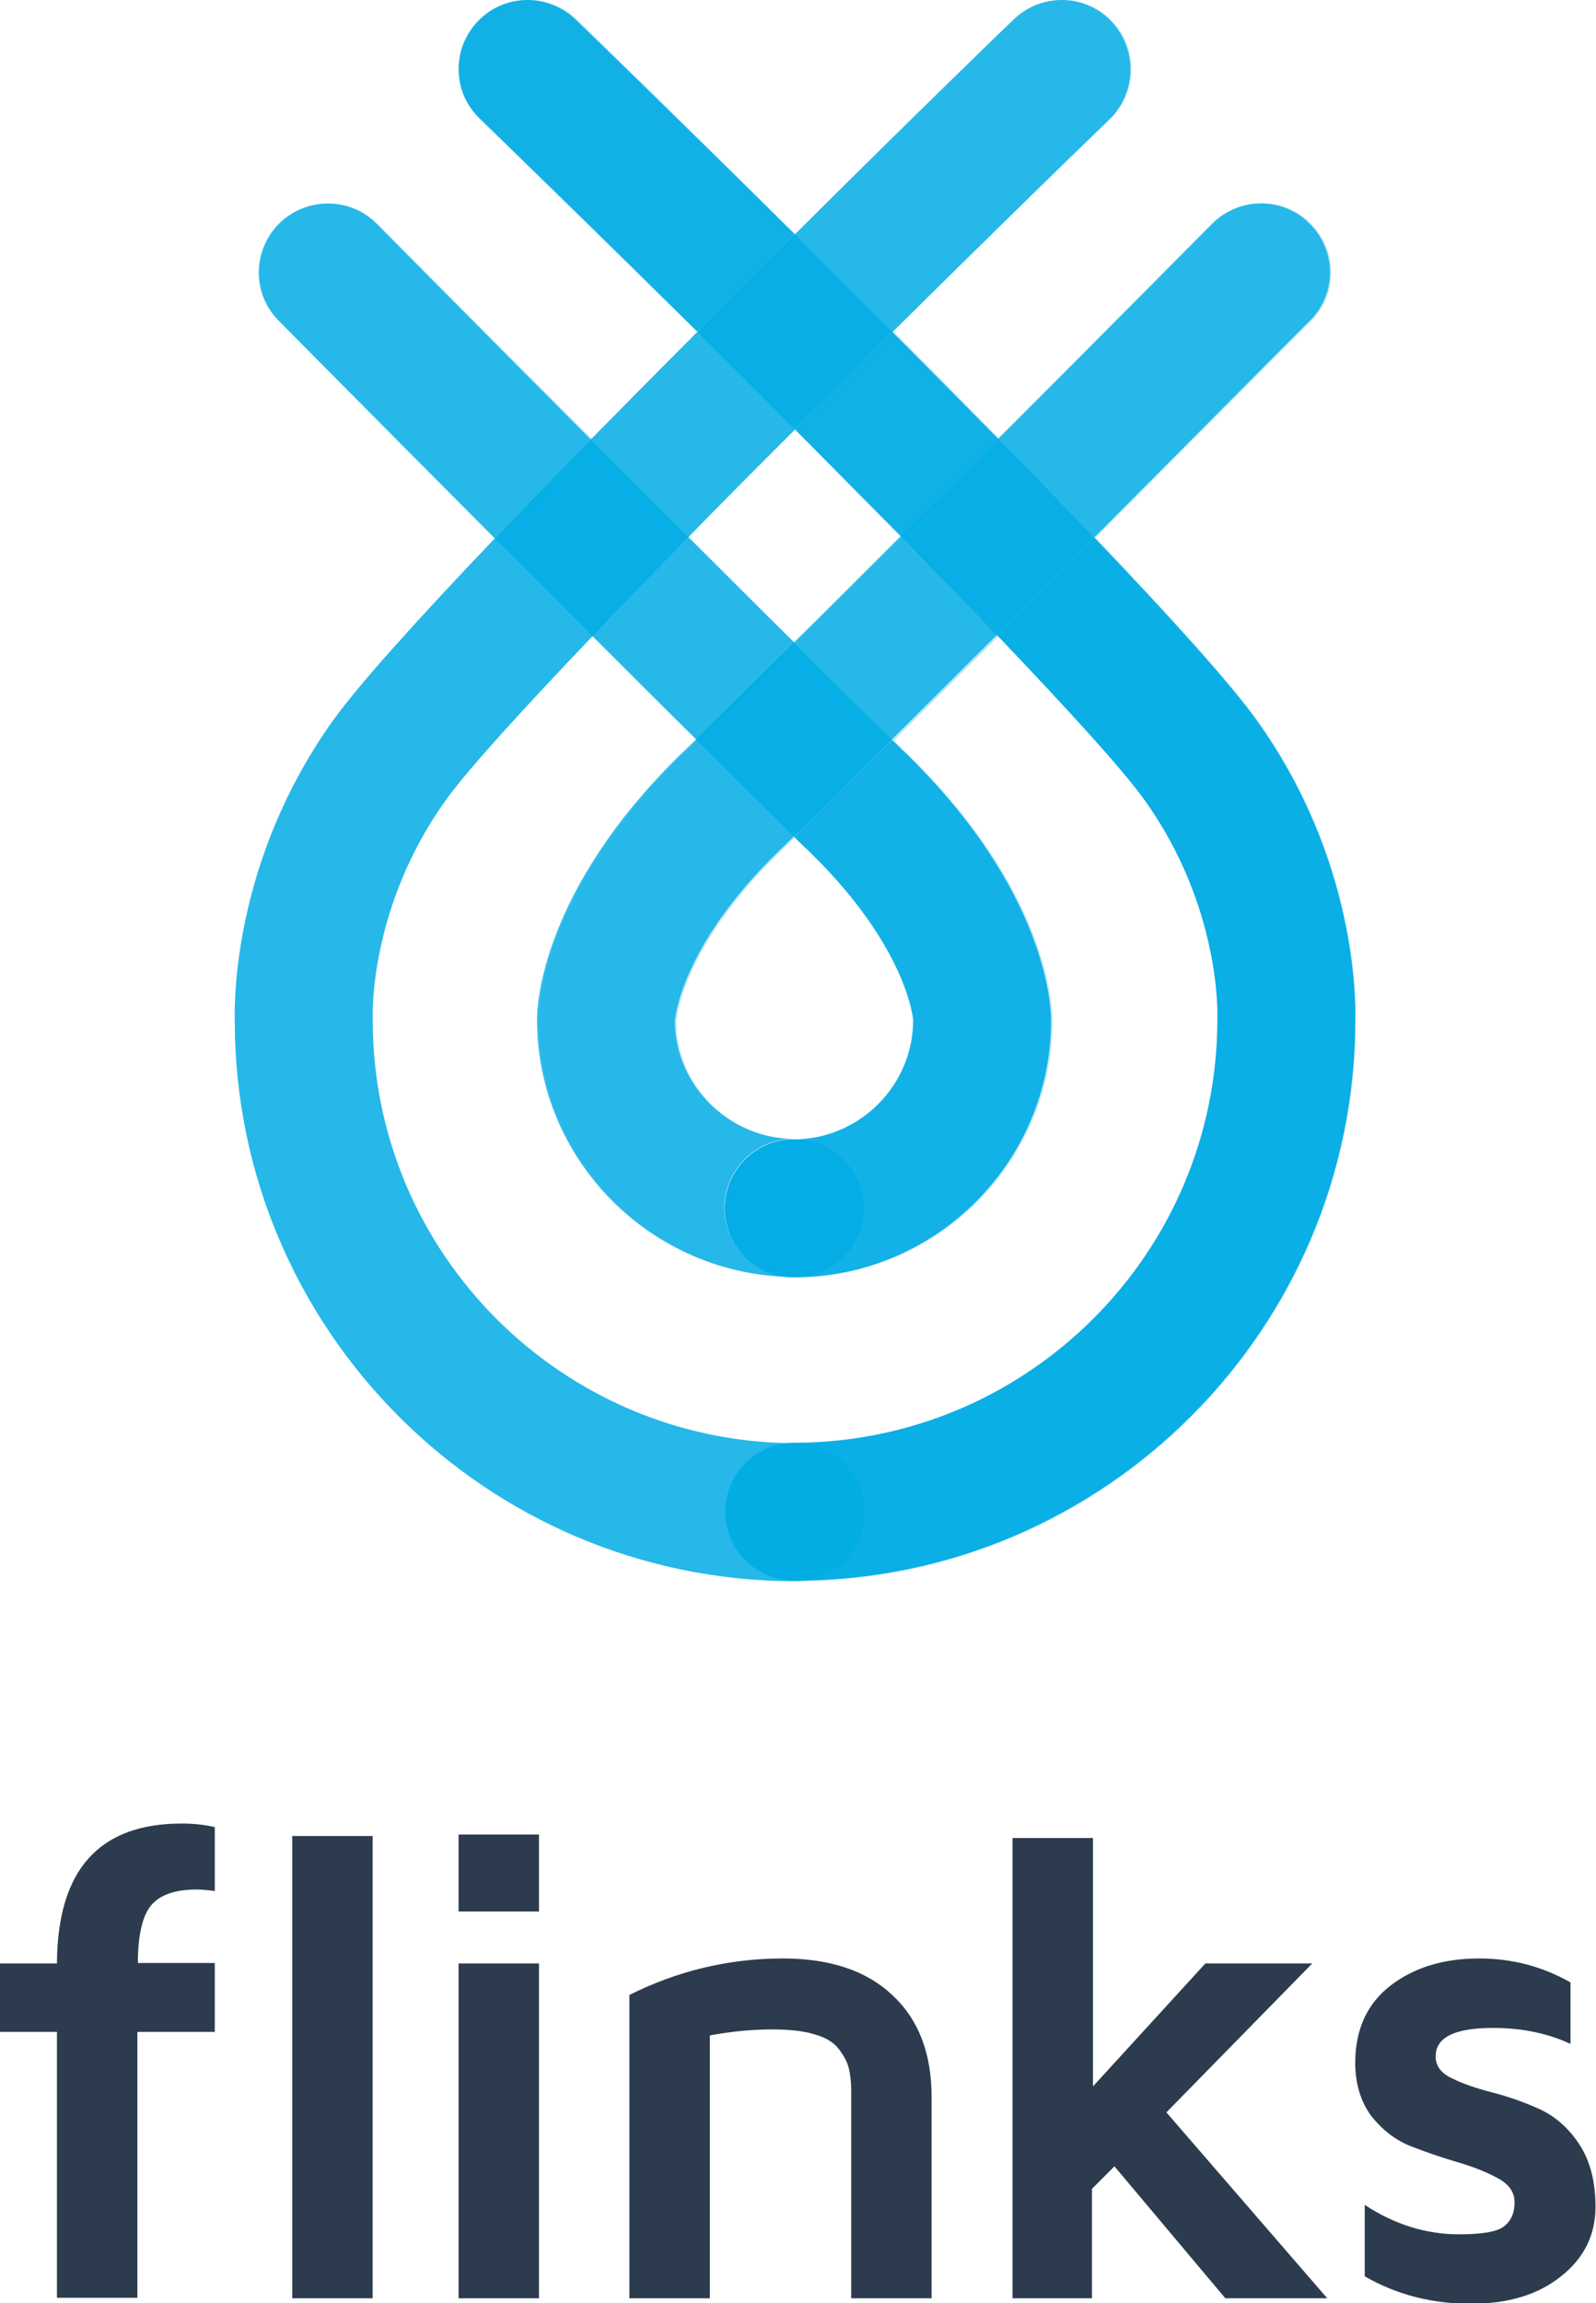
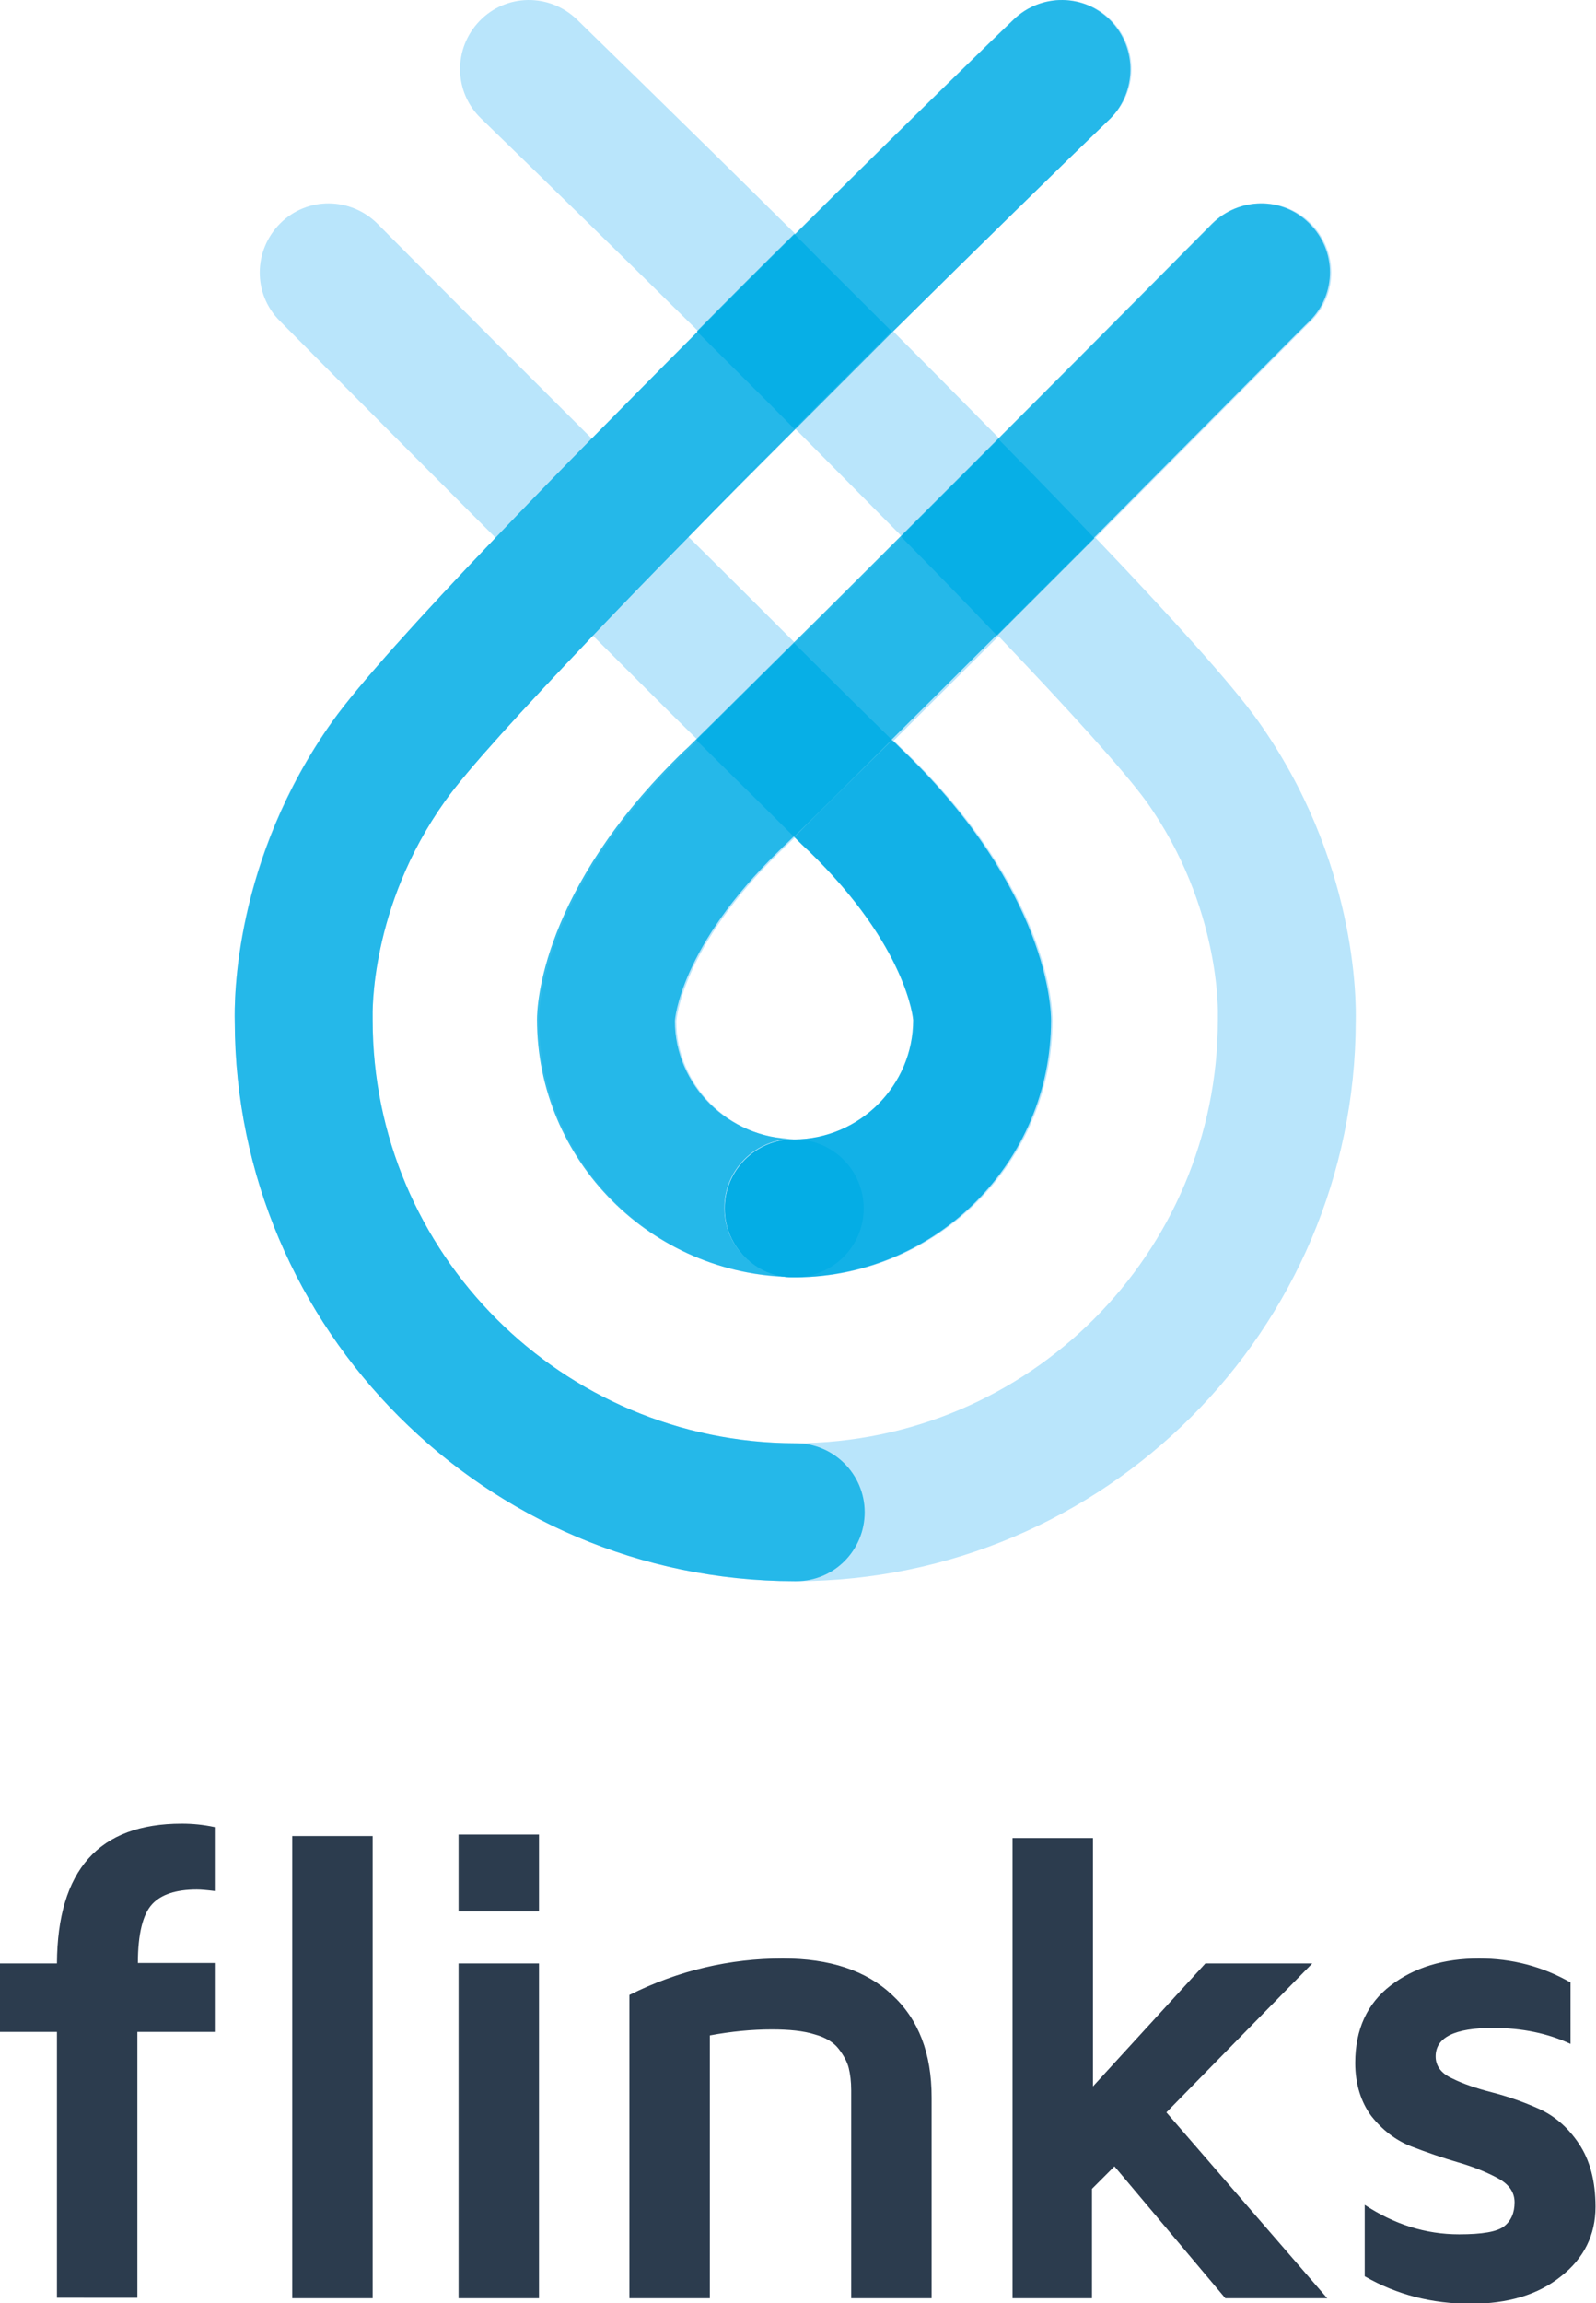
<svg xmlns="http://www.w3.org/2000/svg" id="Layer_1" viewBox="0 0 319.5 460.9" width="1733" height="2500">
  <style>.st0{fill:#2c3c4e}.st1{fill:#b9e5fb}.st2,.st3{opacity:.8;fill:#00ace4}.st3{opacity:.9}.st4,.st5{opacity:.95}.st5{fill:#00ace4}</style>
  <path class="st0" d="M0 406.7v-13.8h11.4c.1-18.7 8.4-28 25-28 2.1 0 4.3.2 6.6.7v12.8c-1.6-.2-2.8-.3-3.6-.3-4.2 0-7.2 1-9 3-1.8 2-2.8 5.9-2.8 11.7H43v13.8H27.5v53.2H11.4v-53.2H0zM58.5 459.9v-92.5h16.1v92.5H58.5zM91.8 459.9v-67h16.1v67H91.8zM91.8 382.5v-15.4h16.1v15.4H91.8zM126 459.9v-60.7c9.8-4.9 20.1-7.3 30.7-7.3 9.4 0 16.7 2.4 21.9 7.3 5.3 4.9 7.9 11.7 7.9 20.5v40.2h-16.1v-41.6c0-1.8-.2-3.3-.5-4.5-.3-1.2-1-2.5-2-3.8-1-1.3-2.6-2.3-4.8-2.9-2.2-.7-5.1-1-8.6-1-3.9 0-8.1.4-12.4 1.2v52.6H126zM202.7 459.9v-92.1h16.1v49.7l22.5-24.6h21.4l-29.2 29.8 32.2 37.2h-20.4l-22.2-26.4-4.5 4.5v21.9h-15.9zM271.3 412.8c0-6.7 2.4-11.9 7.1-15.5 4.7-3.6 10.6-5.4 17.7-5.4 6.6 0 12.7 1.6 18.3 4.8V409c-4.5-2.1-9.7-3.2-15.5-3.2-7.7 0-11.5 1.9-11.5 5.7 0 1.9 1.1 3.4 3.3 4.4 2.2 1.1 4.9 2 8 2.8 3.1.8 6.3 1.9 9.4 3.3 3.1 1.4 5.8 3.7 8 7s3.3 7.5 3.3 12.6c0 5.6-2.3 10.3-6.9 13.9-4.6 3.7-10.6 5.5-18.1 5.5-7.7 0-14.8-1.8-21.2-5.5v-14.3c5.9 3.9 12.2 5.9 18.9 5.9 4.6 0 7.6-.5 9-1.6 1.4-1.1 2.1-2.7 2.1-4.8 0-2-1.1-3.6-3.3-4.8-2.2-1.2-4.9-2.3-8-3.2-3.1-.9-6.3-2-9.4-3.2-3.1-1.2-5.8-3.3-8-6.1-2-2.7-3.2-6.3-3.2-10.6z" />
  <path class="st1" d="M251.8 144.2c-5.2-7.3-17.4-20.8-32.5-36.6 23-23.1 42.8-43.1 43.2-43.4 5.4-5.4 5.3-14.1-.1-19.5-5.4-5.4-14.1-5.3-19.5.1-.4.4-20 20.2-42.8 43-7-7.1-14.2-14.4-21.3-21.5 17.3-17.1 33.2-32.7 43.5-42.6 5.5-5.3 5.6-14 .3-19.5s-14-5.6-19.5-.3c-1.9 1.8-20.7 20-43.8 43-23.2-23-41.9-41.1-43.8-43-5.5-5.3-14.2-5.2-19.5.3-5.3 5.5-5.2 14.2.3 19.5 10.3 10 26.2 25.5 43.5 42.6-7.1 7.1-14.3 14.4-21.3 21.5C95.6 65 76 45.2 75.6 44.8c-5.4-5.4-14.1-5.5-19.5-.1s-5.5 14.1-.1 19.5c.4.4 20.2 20.4 43.2 43.4C84 123.5 71.8 137 66.6 144.2 46.7 172 46.9 200.1 47 204.4c.1 61.7 50.3 111.9 112 112h.4c61.7-.1 111.9-50.3 112-112 .1-4.3.2-32.4-19.6-60.2zm-92.6-58.4c7.2 7.3 14.4 14.5 21.4 21.6-7.4 7.4-14.7 14.7-21.4 21.3-6.6-6.6-13.9-13.9-21.4-21.3 6.9-7.1 14.1-14.4 21.4-21.6zm2.9 84.5c19.8 19.2 20.9 33.8 20.9 33.8 0 13.1-10.7 23.8-23.8 23.9-13.1-.1-23.8-10.8-23.8-23.6 0-.2 1-14.8 20.9-34.1.9-.9 1.9-1.8 2.9-2.8 1 1 2 1.9 2.9 2.8zm81.7 33v.8c0 46.7-37.9 84.6-84.6 84.7-46.7-.1-84.6-38-84.6-84.7v-.7c0-.2-.7-21.8 14.5-43.1 4.4-6.2 15.5-18.3 29.6-33.1 7.3 7.3 14.4 14.4 21 20.9-.9.9-1.7 1.7-2.5 2.4-28.6 27.7-29.3 51.1-29.3 53.6 0 28.2 22.9 51.2 51.1 51.5H159.6c28.2-.2 51.1-23.2 51.1-51.4 0-2.6-.7-25.9-29.3-53.6-.8-.7-1.6-1.6-2.5-2.4 6.5-6.5 13.7-13.6 21-20.9 14.1 14.8 25.1 26.9 29.6 33.1 15.1 21.2 14.3 42.8 14.3 42.9z" />
  <g>
    <path class="st2" d="M159.1 255.6h.2-.3.1zM159.1 316.4c.1 0 .1 0 0 0h-.1.1zM182.8 204.1zM158.9 255.6c.1 0 .1 0 0 0h-.2.2zM159 167.5c5.2-5 12-11.8 19.6-19.4-5.1-5-11.9-11.7-19.6-19.4-7.7 7.6-14.5 14.4-19.6 19.4 7.7 7.6 14.5 14.3 19.6 19.4zM172.9 241.8c0-7.6-6.2-13.8-13.8-13.8h-.1-.1c-7.6 0-13.8 6.2-13.8 13.8 0 7.6 6.1 13.7 13.6 13.8h.6c7.6-.2 13.6-6.3 13.6-13.8z" />
    <path class="st3" d="M181.1 150.5c-.8-.7-1.6-1.6-2.5-2.4-7.7 7.6-14.4 14.3-19.6 19.4 1 1 2 2 2.9 2.8 19.8 19.2 20.9 33.8 20.9 33.8 0 13.1-10.7 23.8-23.8 23.9h-.1c-7.6 0-13.8 6.2-13.8 13.8 0 7.6 6.1 13.7 13.6 13.8h.6c28.2-.2 51.1-23.2 51.1-51.4 0-2.6-.7-25.9-29.3-53.7z" />
-     <path class="st2" d="M137.7 107.4c-6.8 6.9-13.3 13.6-19.2 19.8 7.3 7.3 14.4 14.4 21 20.9 5.1-5 11.9-11.7 19.6-19.4-6.7-6.6-14-13.9-21.4-21.3zM55.9 44.7c-5.4 5.4-5.5 14.1-.1 19.5.4.4 20.2 20.4 43.2 43.5 6-6.3 12.5-13 19.2-19.8C95.4 65 75.8 45.2 75.4 44.8c-5.3-5.4-14.1-5.4-19.5-.1z" />
-     <path class="st2" d="M137.7 107.4l-19.5-19.5c-6.7 6.8-13.2 13.5-19.2 19.8l19.5 19.5c5.9-6.2 12.4-12.9 19.2-19.8zM158.9 316.4c.1 0 .1 0 0 0 .1 0 0 0 0 0z" />
+     <path class="st2" d="M137.7 107.4l-19.5-19.5l19.5 19.5c5.9-6.2 12.4-12.9 19.2-19.8zM158.9 316.4c.1 0 .1 0 0 0 .1 0 0 0 0 0z" />
    <g class="st4">
-       <path class="st5" d="M115.2 3.9c-5.5-5.3-14.2-5.2-19.5.3-5.3 5.5-5.2 14.2.3 19.5 10.3 10 26.2 25.5 43.5 42.6 6.7-6.7 13.3-13.2 19.5-19.5-23.1-22.9-41.9-41.1-43.8-42.9zM199.9 87.9c-7-7.1-14.2-14.4-21.3-21.5-6.4 6.3-13 12.9-19.5 19.5 7.2 7.3 14.4 14.5 21.4 21.6 6.4-6.6 13-13.3 19.4-19.6z" />
-     </g>
+       </g>
    <path class="st2" d="M199.6 127.2l19.5-19.5c-6-6.3-12.5-13-19.2-19.8l-19.5 19.5c6.8 6.9 13.3 13.6 19.2 19.8z" />
    <path class="st2" d="M262.1 44.7c-5.4-5.4-14.1-5.3-19.5.1-.4.4-20 20.2-42.8 43l-19.5 19.5c-7.4 7.4-14.7 14.7-21.4 21.3-7.7 7.6-14.5 14.4-19.6 19.4-.9.9-1.7 1.7-2.5 2.4-28.6 27.7-29.3 51.1-29.3 53.6 0 28.2 22.9 51.2 51.1 51.5-7.5-.1-13.6-6.2-13.6-13.8 0-7.6 6.2-13.8 13.8-13.8h.1c-13.1-.1-23.8-10.8-23.8-23.6 0-.2 1-14.8 20.9-34.1.9-.9 1.9-1.8 2.9-2.8 5.2-5 12-11.8 19.6-19.4 6.5-6.5 13.7-13.6 21-20.9l19.5-19.5c23-23.1 42.8-43.1 43.2-43.4 5.4-5.4 5.4-14.1-.1-19.5zM159 85.8l19.5-19.5c-6.7-6.7-13.3-13.2-19.5-19.5-6.3 6.2-12.9 12.8-19.5 19.5 6.4 6.4 13 12.9 19.5 19.5z" />
    <path class="st2" d="M222.4 4.2c-5.3-5.5-14-5.6-19.5-.3-1.9 1.8-20.7 20-43.8 43-6.3 6.2-12.9 12.8-19.5 19.5-7.1 7.1-14.3 14.4-21.3 21.5-6.7 6.8-13.2 13.5-19.2 19.8C84 123.5 71.8 137 66.6 144.3c-19.8 27.8-19.7 55.9-19.6 60.1.1 61.7 50.3 111.9 112 112h.4c7.6 0 13.7-6.2 13.7-13.8 0-7.6-6.2-13.8-13.8-13.8h-.1c-46.7-.1-84.6-38-84.6-84.7v-.7c0-.2-.7-21.8 14.5-43.1 4.4-6.2 15.5-18.3 29.6-33.1 5.9-6.2 12.4-12.9 19.2-19.8 6.9-7.1 14.1-14.3 21.4-21.6l19.5-19.5c17.3-17.1 33.2-32.7 43.5-42.6 5.2-5.3 5.4-14 .1-19.5z" />
-     <path class="st5" d="M251.6 144.2c-5.2-7.3-17.4-20.8-32.5-36.6l-19.5 19.5c14.1 14.8 25.2 26.9 29.6 33.1 15.2 21.3 14.5 42.9 14.5 43v.8c0 46.7-37.9 84.6-84.6 84.7h-.1c-7.6 0-13.8 6.2-13.8 13.8 0 7.6 6.1 13.7 13.7 13.8h.4c61.7-.1 111.9-50.3 112-112 .1-4.2.2-32.3-19.7-60.1z" />
  </g>
</svg>